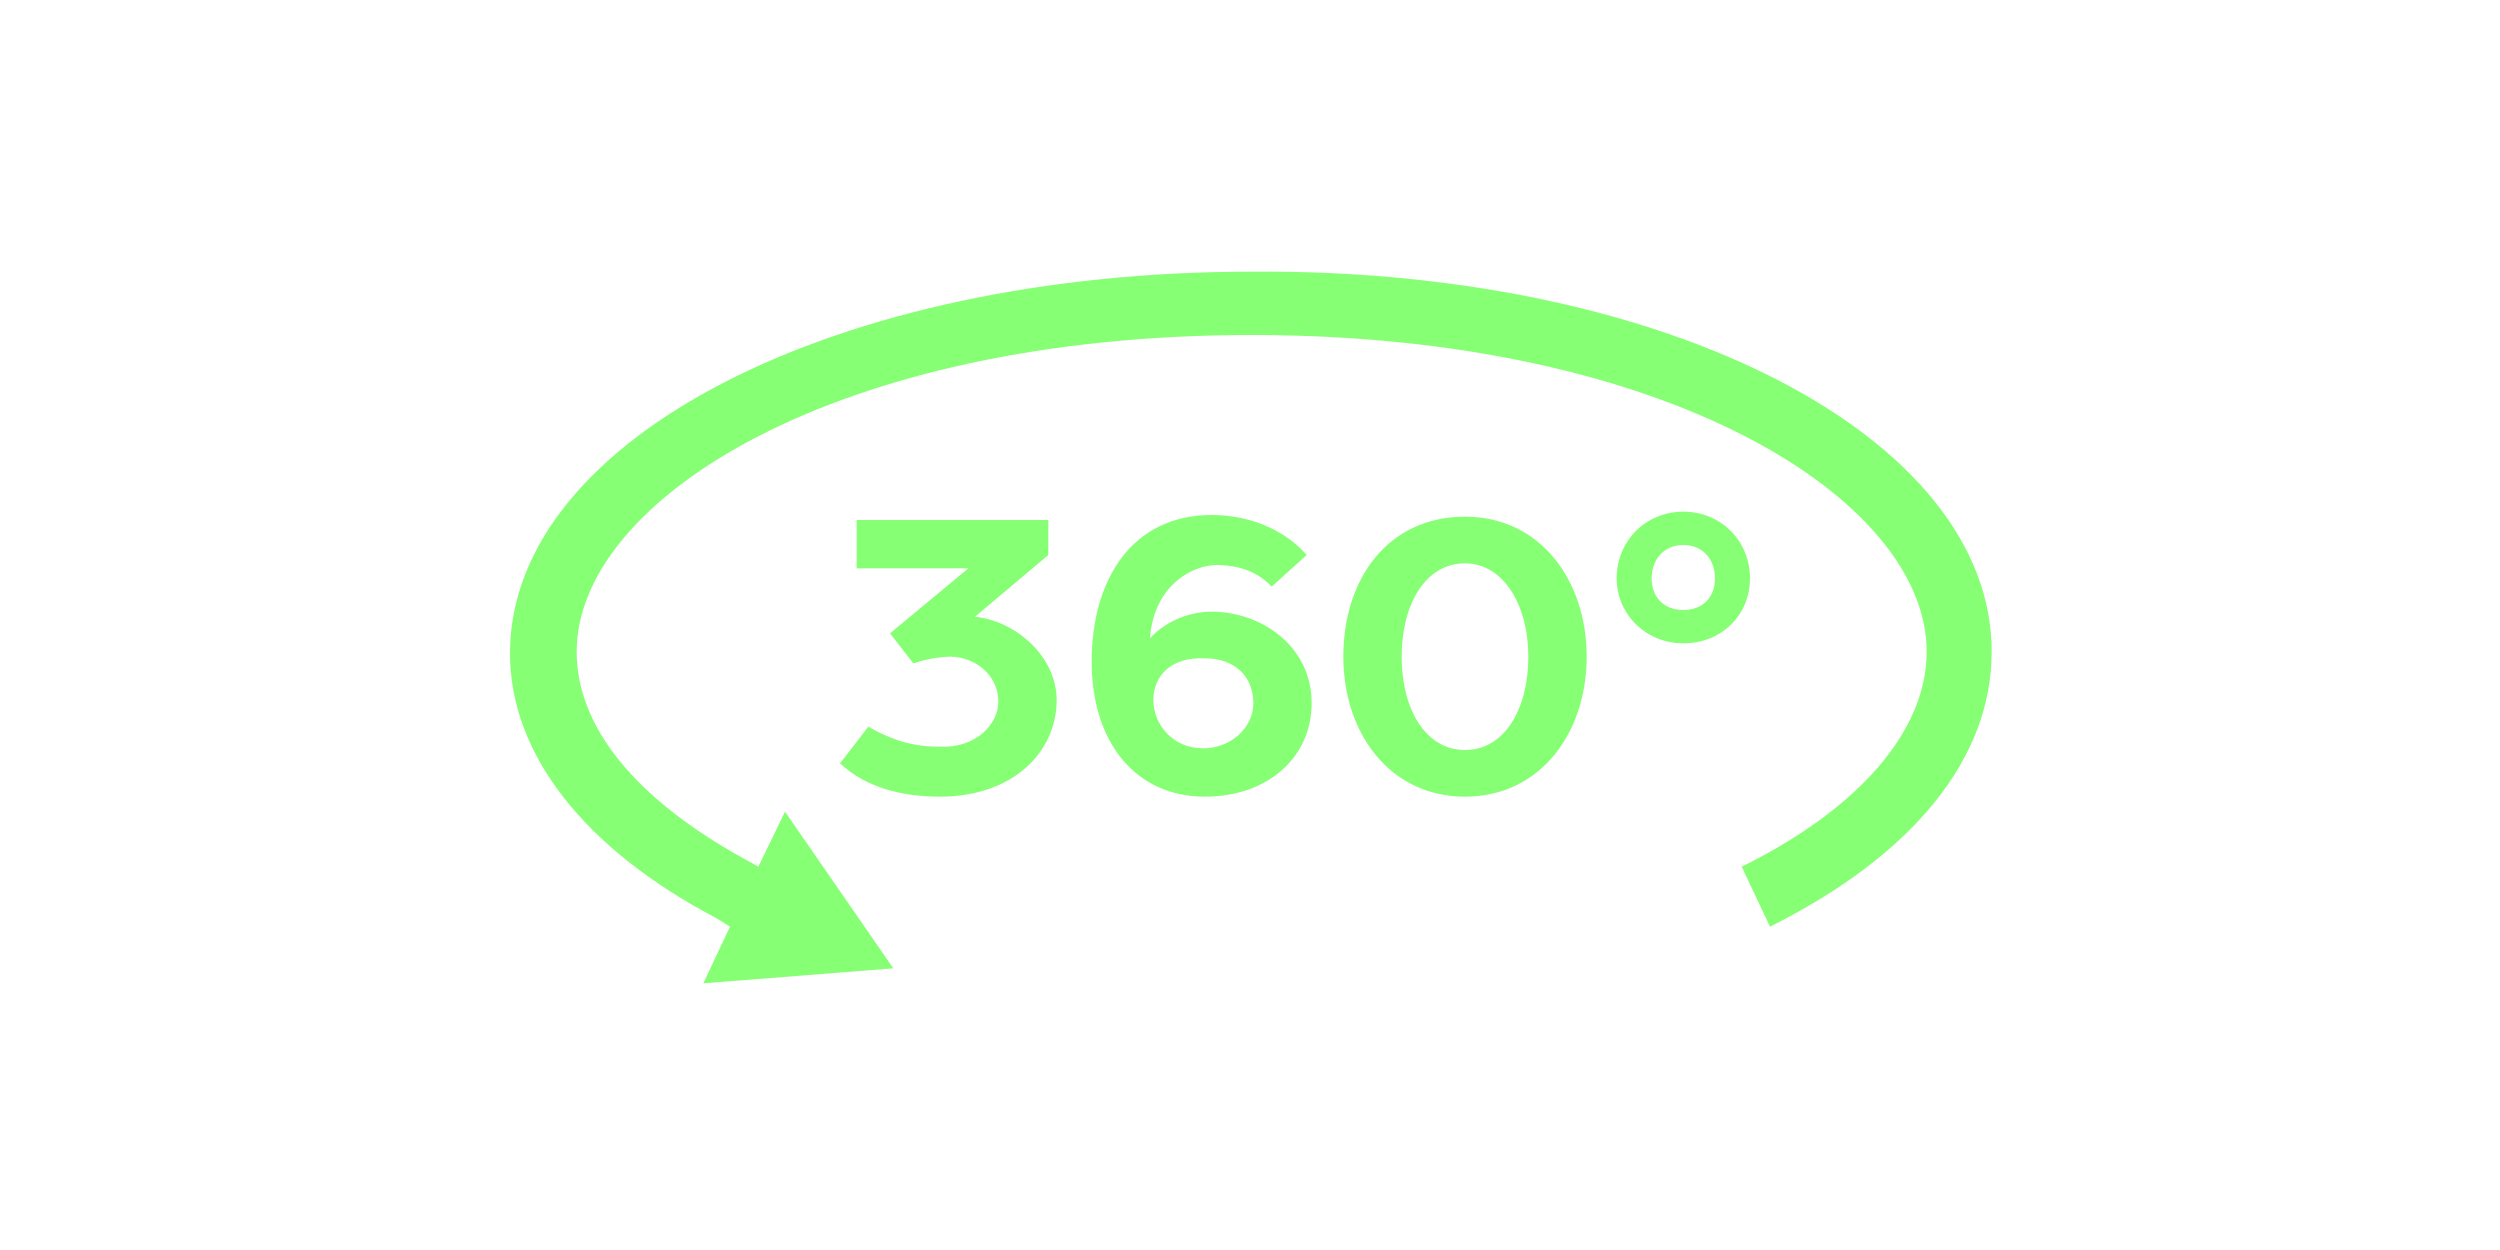
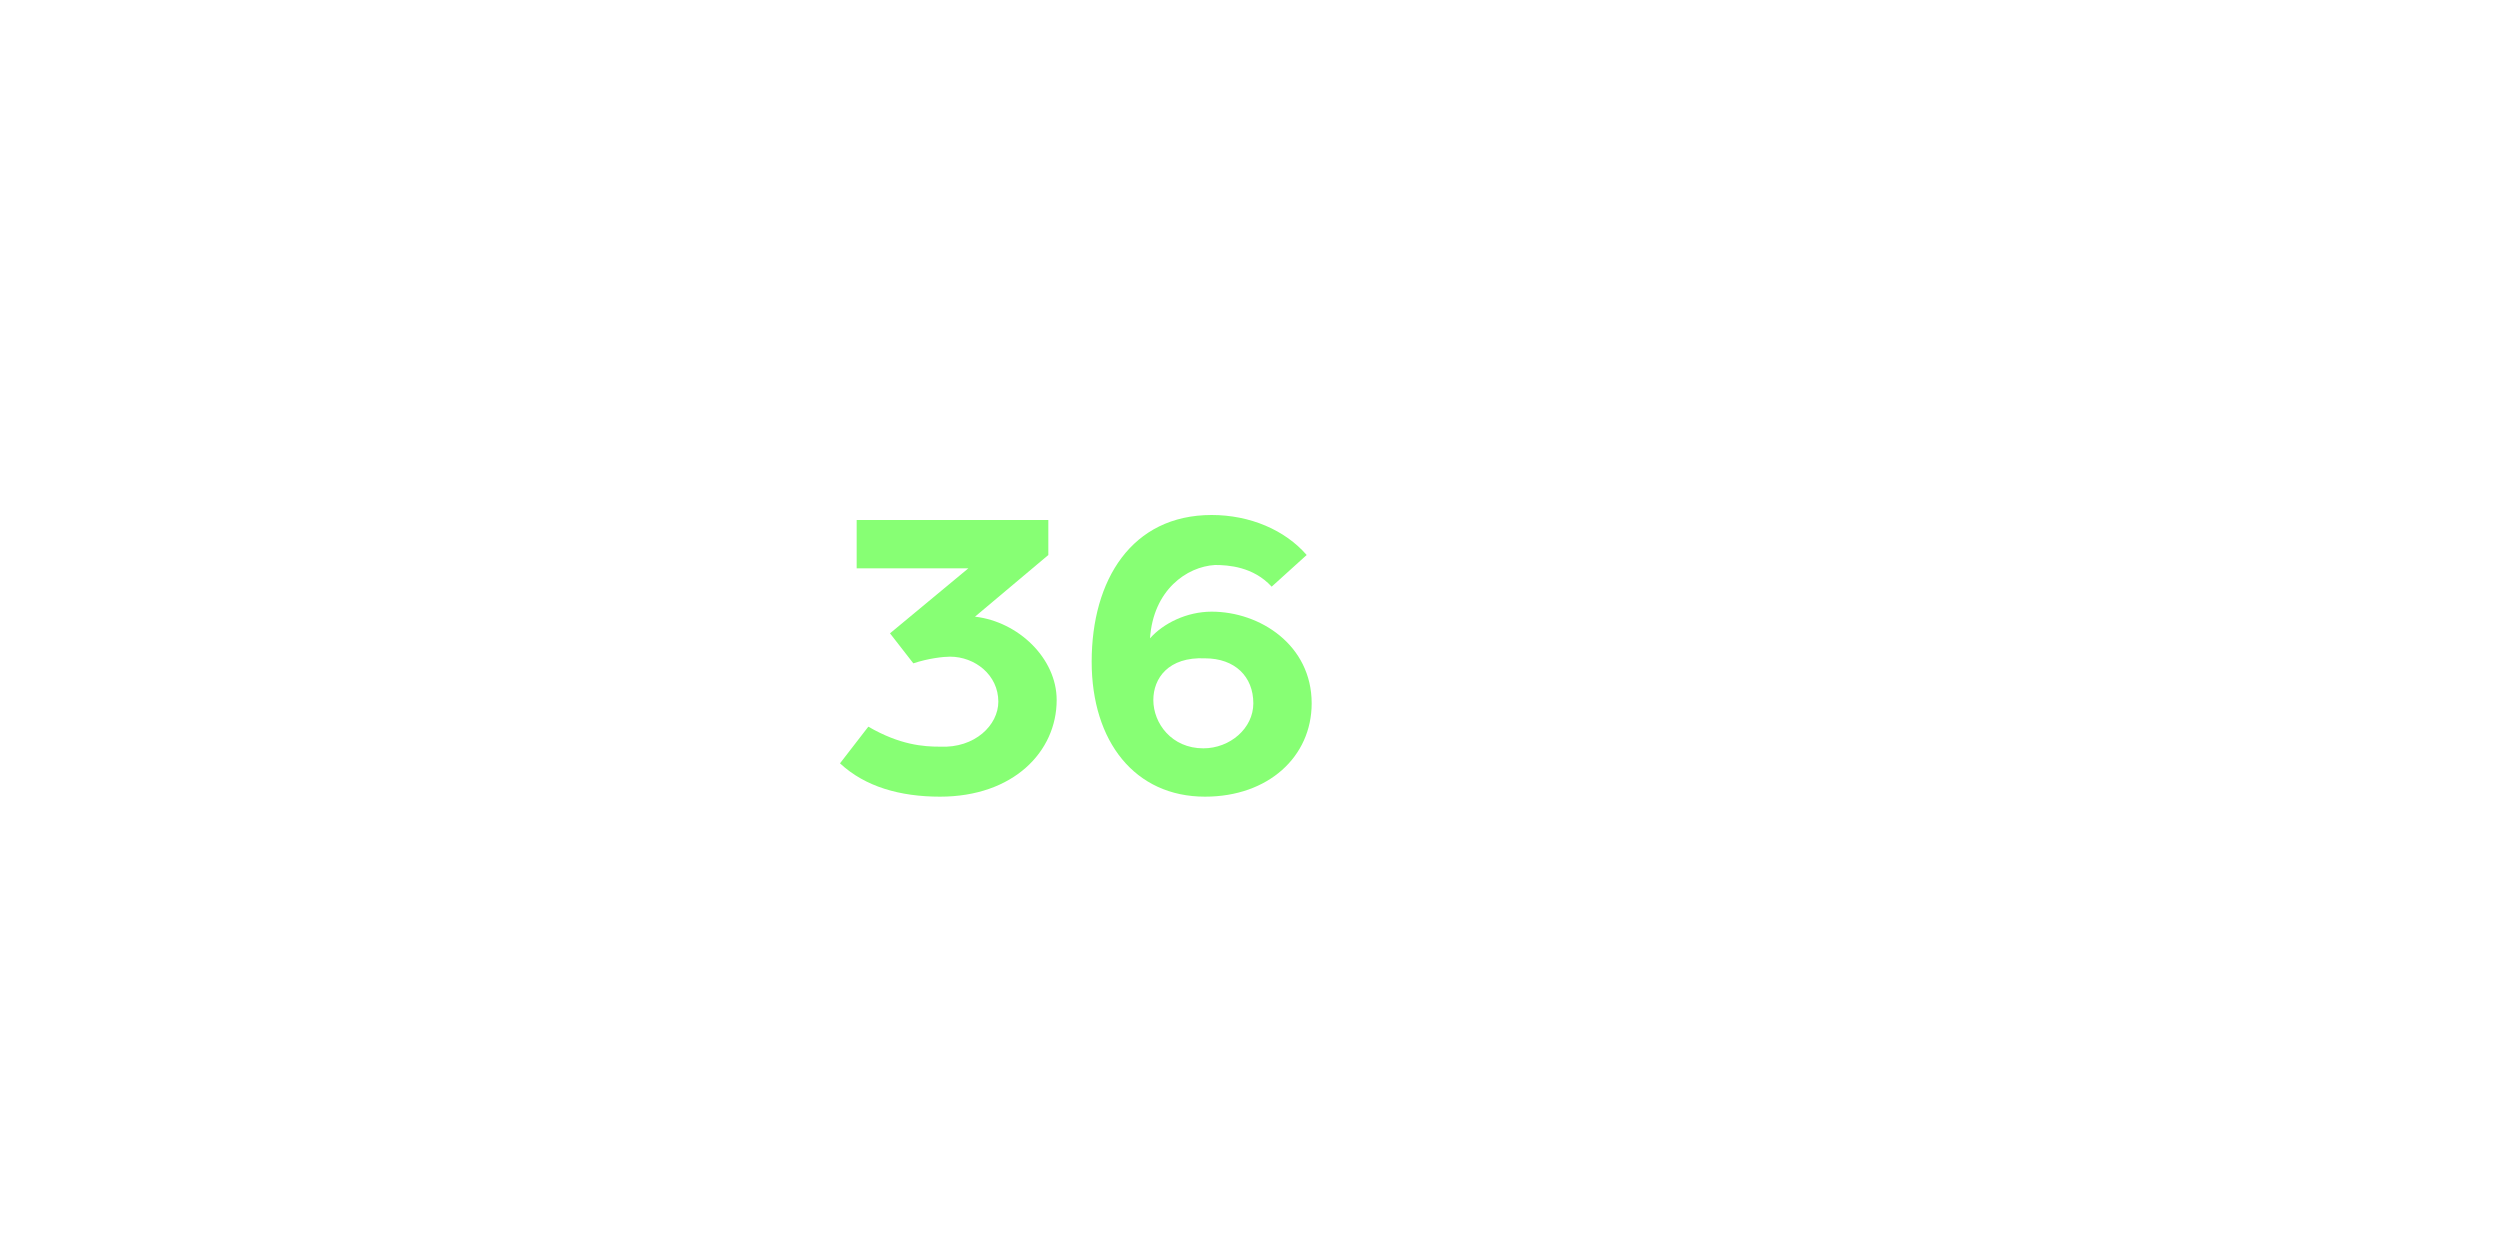
<svg xmlns="http://www.w3.org/2000/svg" version="1.0" id="Layer_1" x="0px" y="0px" viewBox="0 0 150 75" style="enable-background:new 0 0 150 75;" xml:space="preserve">
  <style type="text/css">
	.st0{fill:#87FF74;}
</style>
  <g>
    <g>
-       <path class="st0" d="M119.5,39.1c0,6.4-4.7,12.2-13.3,16.5l-1.7-3.6c7.1-3.5,11.1-8.2,11.1-12.9c0-9.1-15.5-19-40.5-19    s-40.5,9.9-40.5,19c0,4.5,3.5,8.8,10,12.4l0.9,0.5l1.6-3.3l6.5,9.4L42.2,59l1.6-3.4L43,55.1c-8-4.2-12.4-9.9-12.4-15.9    c0-12.9,19.6-22.9,44.5-22.9C100,16.1,119.5,26.2,119.5,39.1z" />
-     </g>
+       </g>
  </g>
  <g>
    <path class="st0" d="M59.9,42.1c0-1.6-1.4-2.7-2.9-2.7c-0.4,0-1.3,0.1-2.2,0.4L53.4,38l4.7-3.9h-6.7v-2.9h11.5v2.1L58.5,37   c2.6,0.3,4.9,2.5,4.9,5c0,3.1-2.6,5.8-7,5.8c-2.4,0-4.5-0.6-6-2l1.7-2.2c1.9,1.1,3.3,1.2,4.3,1.2C58.5,44.9,59.9,43.5,59.9,42.1z" />
    <path class="st0" d="M69,38.3L69,38.3c0.8-0.9,2.2-1.6,3.7-1.6c2.9,0,6,2,6,5.5c0,3.2-2.6,5.6-6.4,5.6c-4.2,0-6.8-3.3-6.8-8.1   c0-4.9,2.4-8.8,7.2-8.8c2.3,0,4.4,0.9,5.7,2.4l-2.1,1.9c-1.1-1.2-2.6-1.3-3.4-1.3C71.2,34,69.2,35.4,69,38.3z M69.2,42   c0,1.4,1.1,2.9,3,2.9c1.6,0,3-1.2,3-2.7c0-1.6-1.1-2.7-2.9-2.7C70.1,39.4,69.2,40.7,69.2,42z" />
-     <path class="st0" d="M87.9,47.8c-4.5,0-7.3-3.8-7.3-8.4c0-4.7,2.7-8.4,7.3-8.4c4.5,0,7.3,3.8,7.3,8.4C95.2,44,92.4,47.8,87.9,47.8z    M87.9,33.8c-2.4,0-3.8,2.5-3.8,5.6s1.4,5.6,3.8,5.6s3.8-2.5,3.8-5.6C91.7,36.3,90.2,33.8,87.9,33.8z" />
-     <path class="st0" d="M101,30.7c2.3,0,4,1.8,4,4s-1.7,3.9-4,3.9s-4-1.8-4-3.9C97,32.5,98.7,30.7,101,30.7z M101,36.6   c1.2,0,1.9-0.8,1.9-1.9s-0.7-2-1.9-2s-1.9,0.9-1.9,2C99.1,35.8,99.8,36.6,101,36.6z" />
  </g>
</svg>